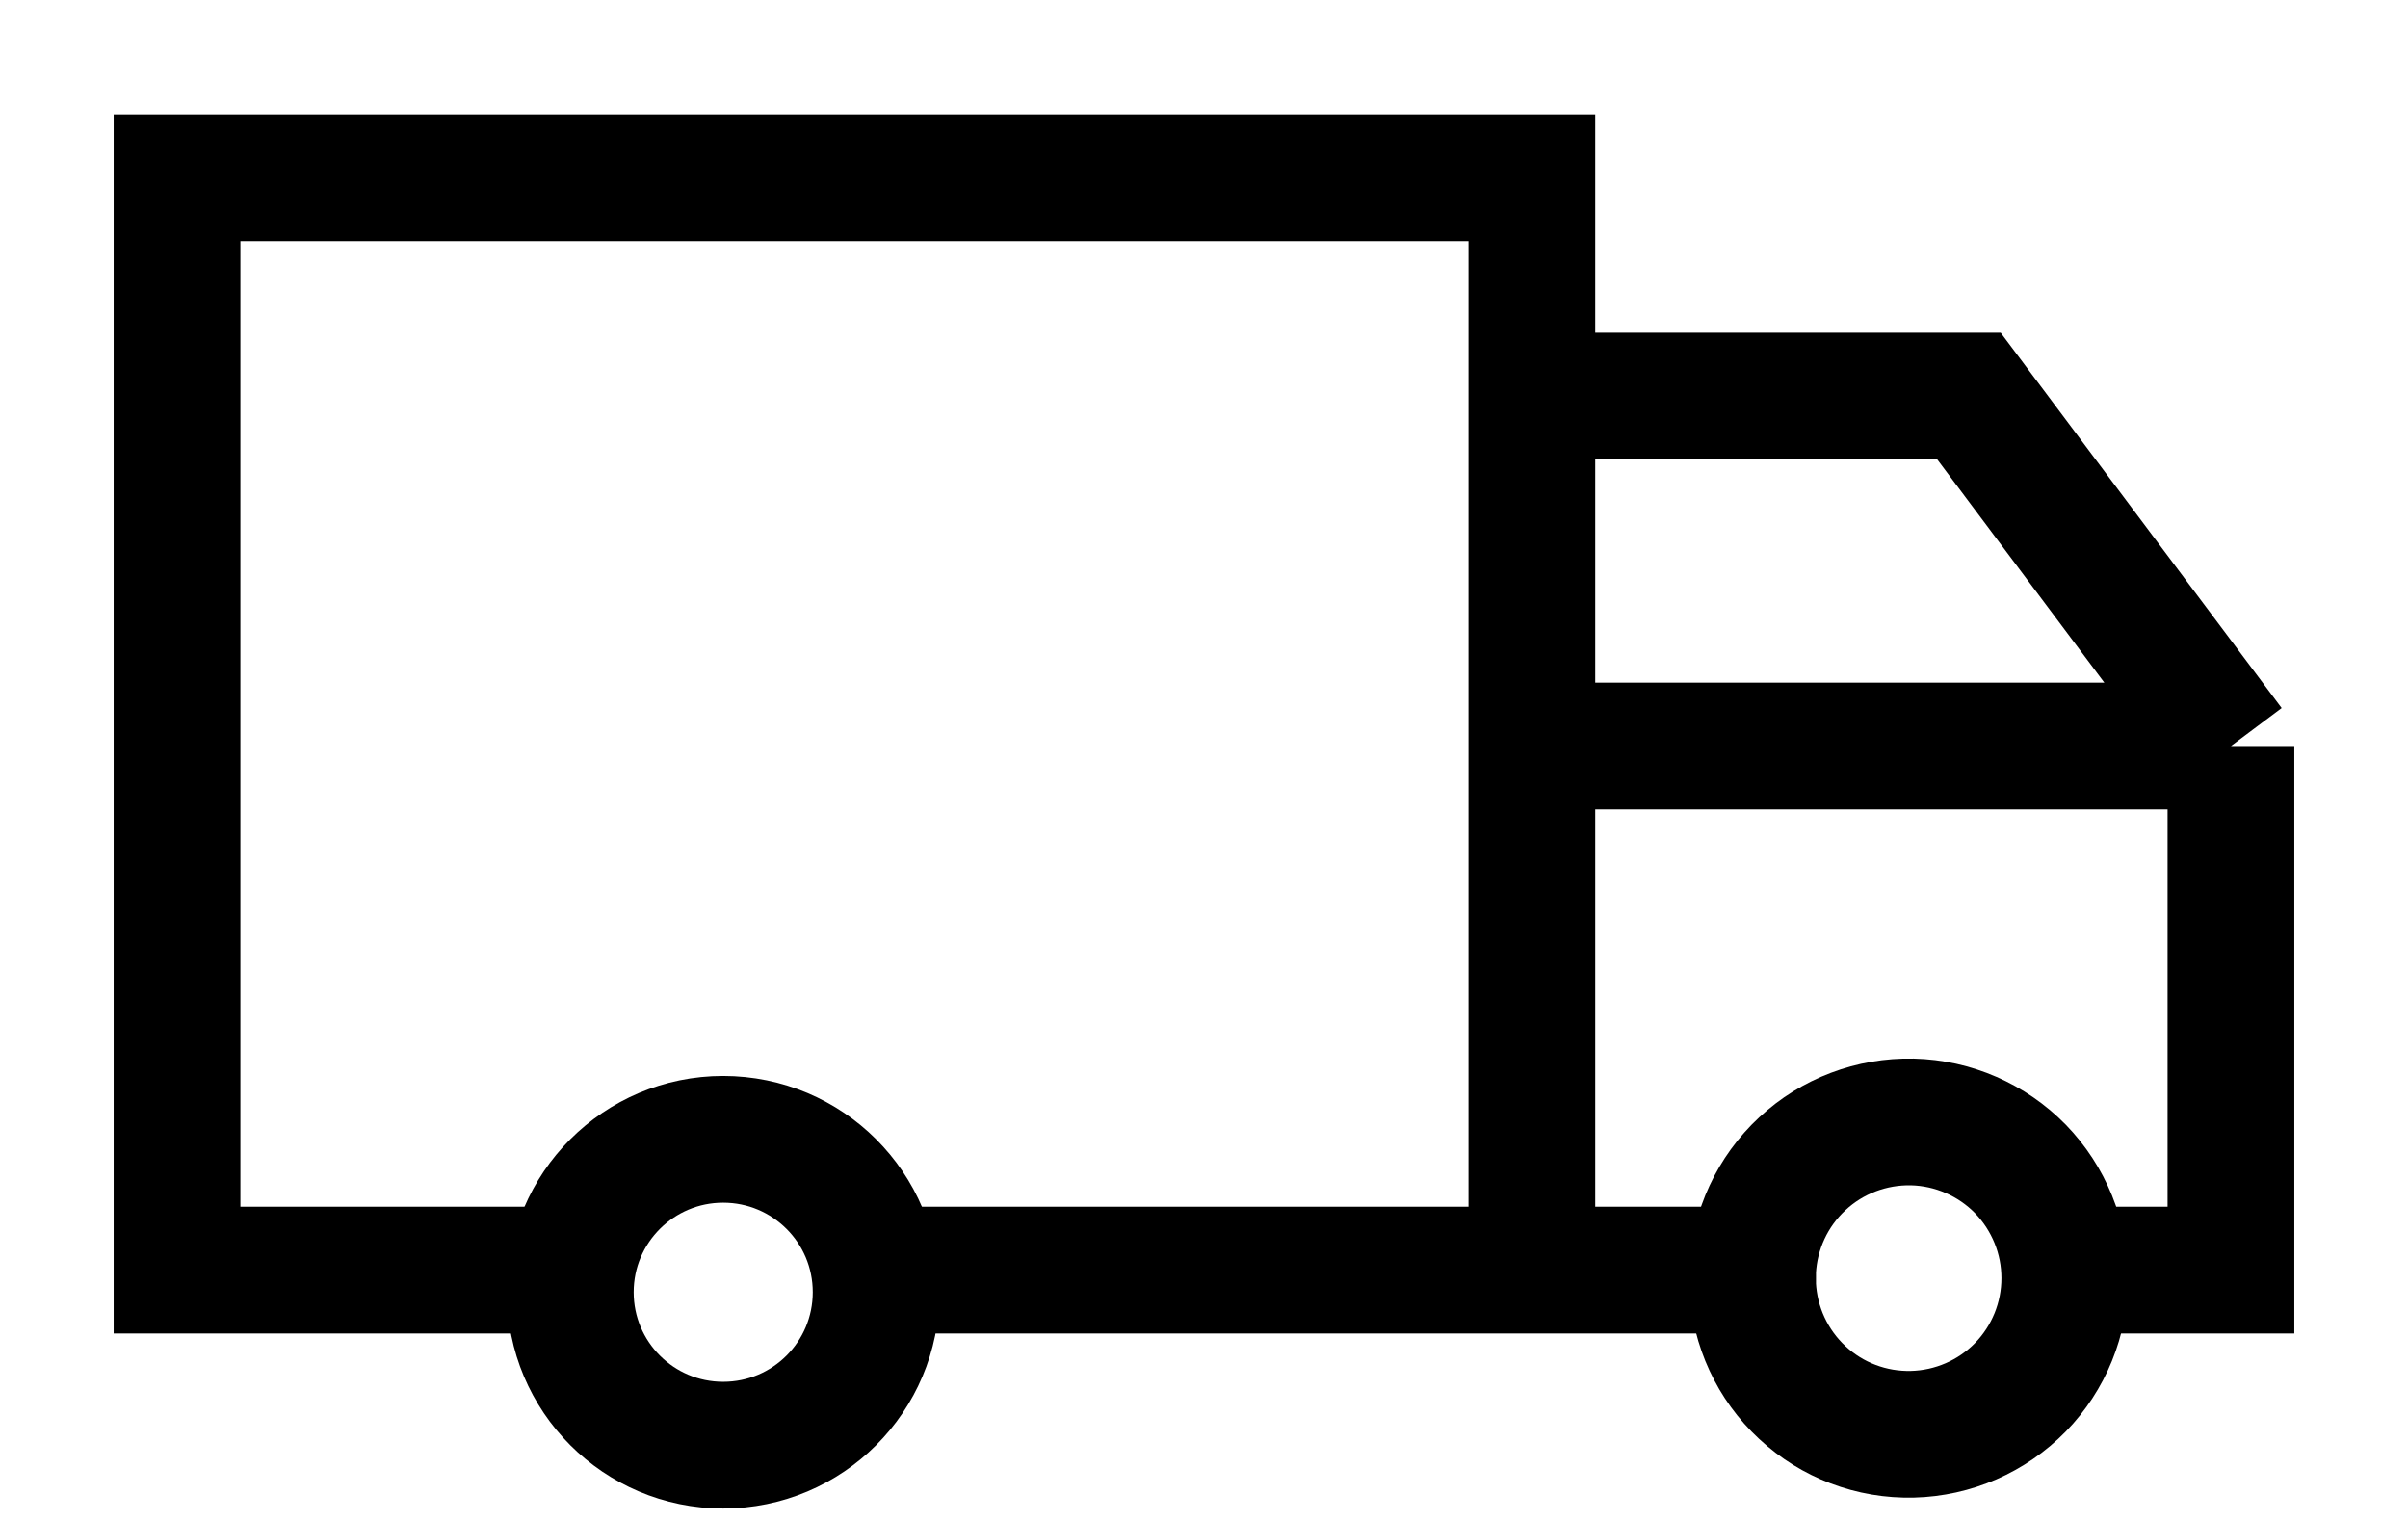
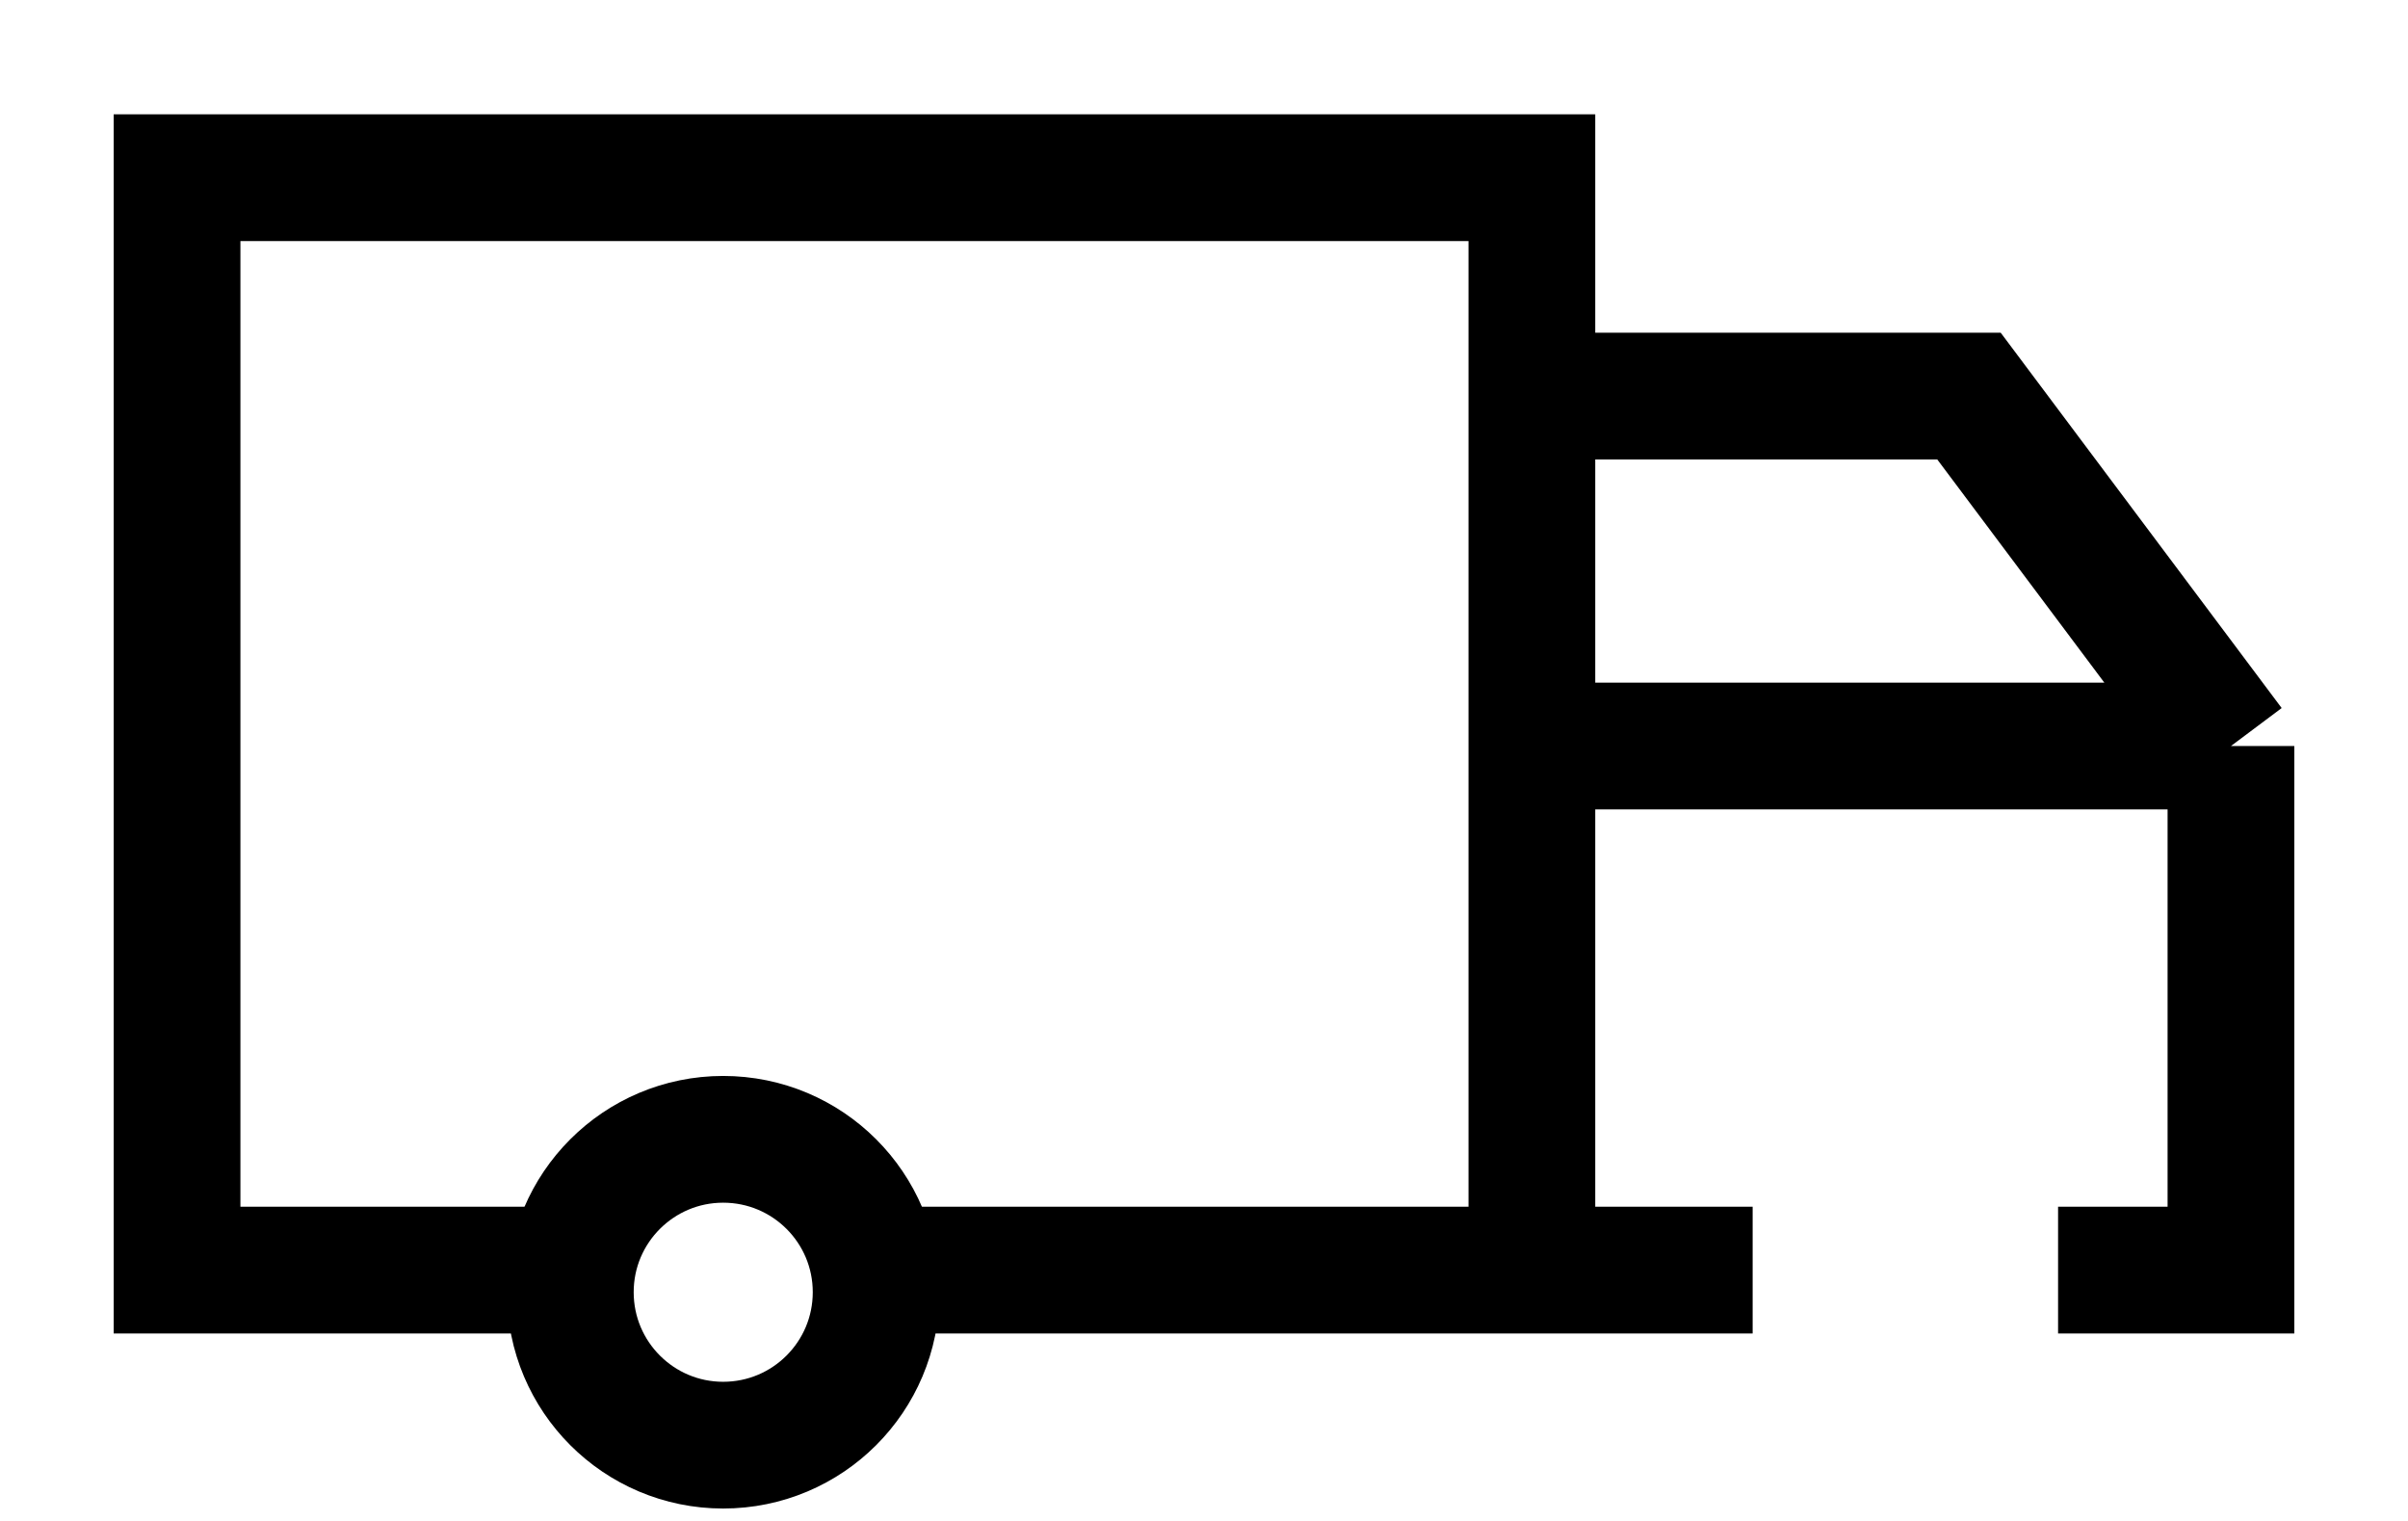
<svg xmlns="http://www.w3.org/2000/svg" width="19" height="12" viewBox="0 0 19 12" fill="none">
  <path d="M4.5 10.021H1.397V1.402H12.087V10.021M12.087 10.021H6.9M12.087 10.021H13.829M12.087 10.021V5.886H17.603M17.603 5.886V10.021H16.239M17.603 5.886L15.536 3.125H12.087" stroke="black" stroke-miterlimit="10" />
  <path d="M5.706 11.402C6.373 11.402 6.913 10.862 6.913 10.195C6.913 9.529 6.373 8.989 5.706 8.989C5.04 8.989 4.5 9.529 4.5 10.195C4.5 10.862 5.04 11.402 5.706 11.402Z" stroke="black" stroke-miterlimit="10" />
-   <path d="M13.829 10.024C13.845 9.703 13.985 9.401 14.221 9.182C14.456 8.963 14.768 8.845 15.09 8.852C15.411 8.86 15.717 8.993 15.942 9.223C16.166 9.454 16.292 9.763 16.292 10.084C16.292 10.406 16.166 10.715 15.942 10.945C15.717 11.175 15.411 11.308 15.09 11.316C14.768 11.324 14.456 11.206 14.221 10.987C13.985 10.768 13.845 10.465 13.829 10.144V10.024Z" stroke="black" stroke-miterlimit="10" />
</svg>